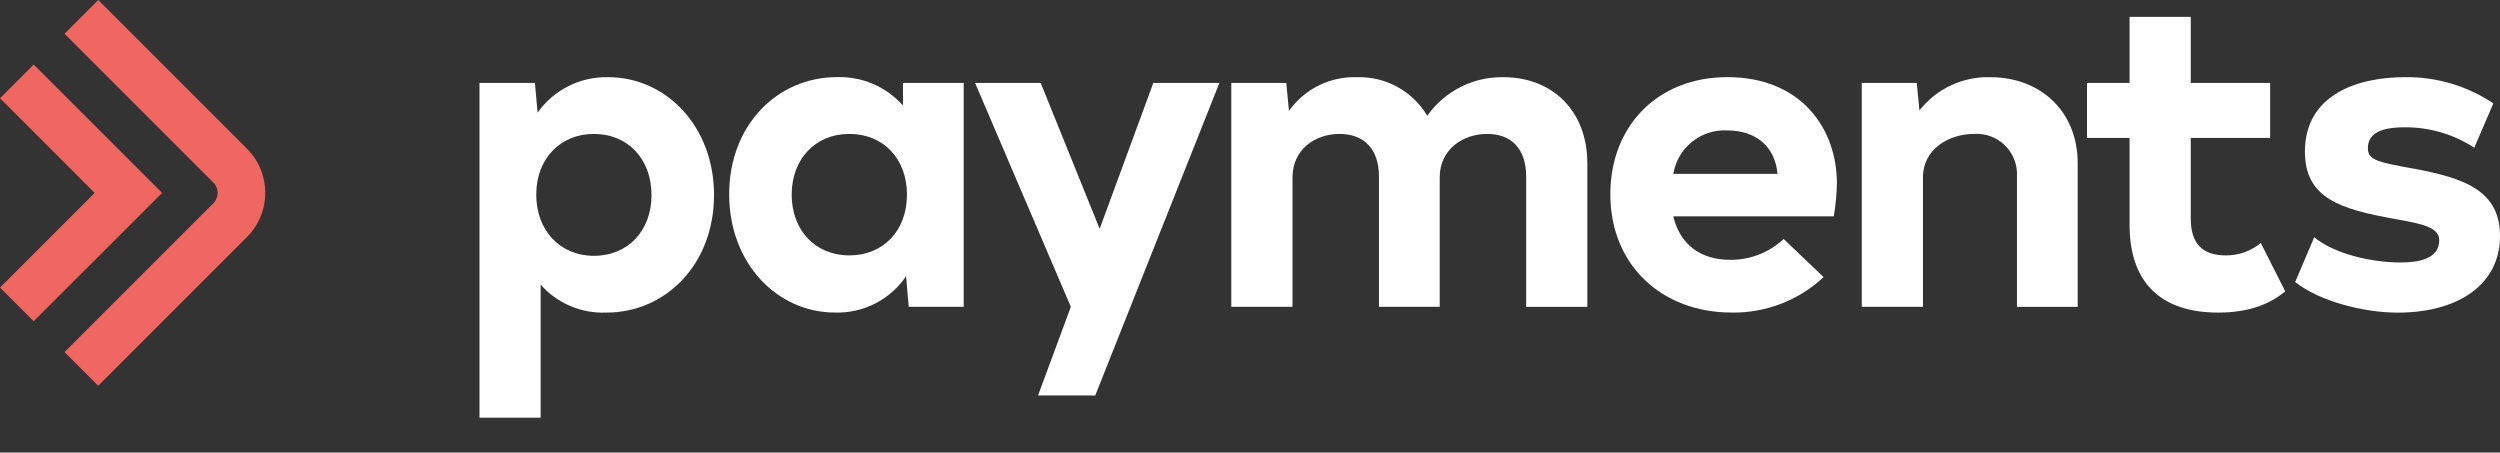
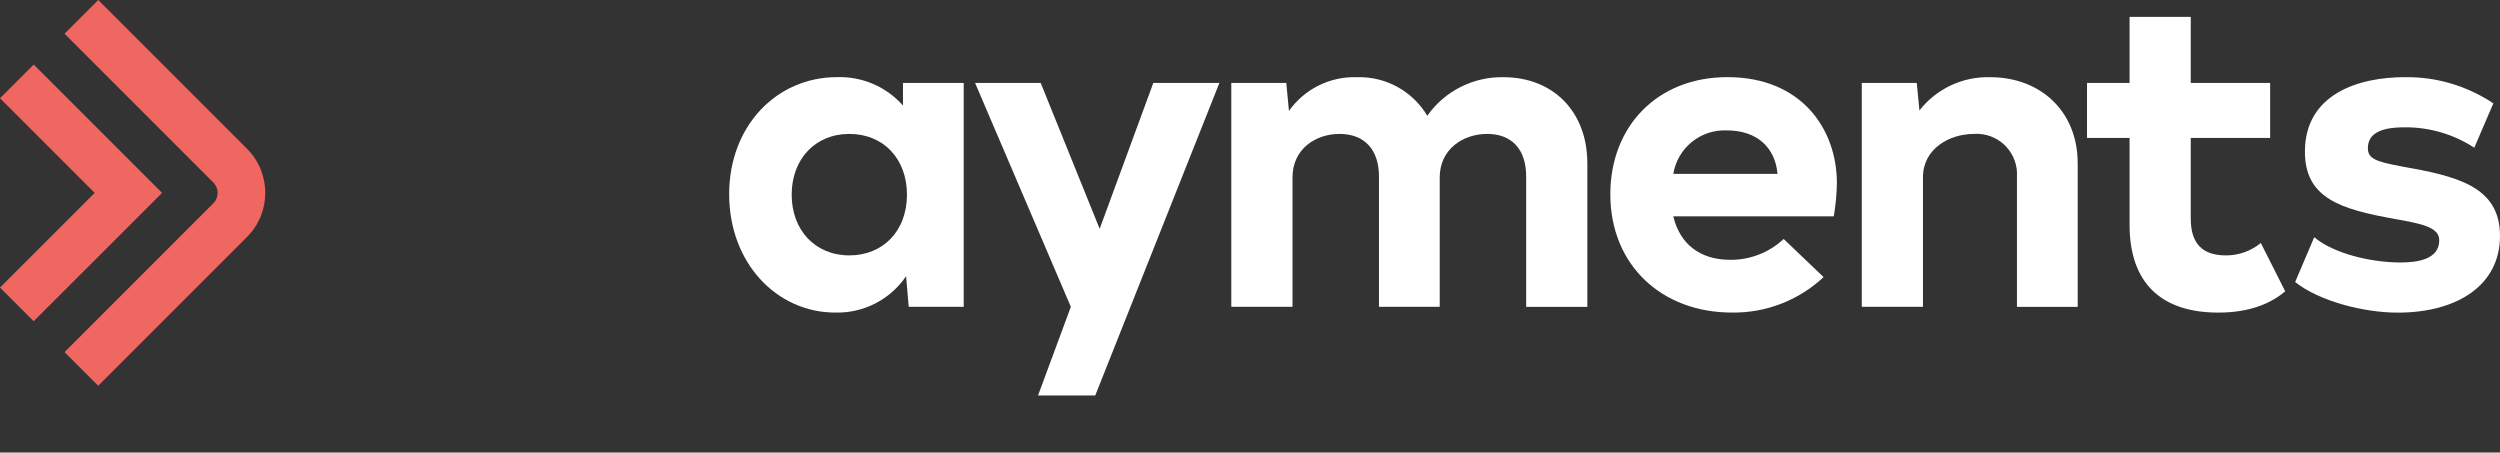
<svg xmlns="http://www.w3.org/2000/svg" id="_Слой_1" data-name="Слой 1" version="1.1" viewBox="0 0 314.91 57">
  <rect x="0" y="0" width="314.91" height="57" fill="#333333" stroke="none" />
  <defs>
    <style>
      .cls-1 {
        fill: #f06661;
      }

      .cls-1, .cls-2 {
        stroke-width: 0px;
      }

      .cls-2 {
        fill: #fff;
      }
    </style>
  </defs>
-   <path class="cls-2" d="M89.941,24.576c0,8.656-6.032,14.8-13.571,14.8-3.145.128-6.182-1.164-8.27-3.519v16.754h-7.7V10.446h6.981l.335,3.742c2.035-2.871,5.362-4.544,8.88-4.467,7.316,0,13.348,6.2,13.348,14.855M82.069,24.576c0-4.523-2.96-7.707-7.26-7.707-4.188,0-7.261,3.071-7.261,7.651,0,4.524,3.017,7.706,7.261,7.706,4.3,0,7.26-3.182,7.26-7.65" />
  <path class="cls-2" d="M121.392,10.446v28.2h-6.924l-.335-3.854c-2.001,2.952-5.371,4.679-8.936,4.579-7.316,0-13.348-6.2-13.348-14.911,0-8.656,6.032-14.743,13.571-14.743,3.168-.108,6.218,1.202,8.321,3.574v-2.845h7.651ZM114.244,24.52c0-4.524-2.96-7.651-7.26-7.651s-7.261,3.183-7.261,7.651,2.96,7.65,7.261,7.65c4.244,0,7.26-3.071,7.26-7.65" />
  <path class="cls-2" d="M153.6,10.446l-15.64,39.372h-7.205l4.133-11.169-12.062-28.2h8.265l7.428,18.374,6.757-18.374,8.324-.003Z" />
  <path class="cls-2" d="M199.949,20.555v18.1h-7.707v-16.424c0-3.463-1.843-5.362-4.914-5.362s-5.976,1.955-5.976,5.473v16.308h-7.652v-16.419c0-3.407-1.843-5.362-4.971-5.362-3.015,0-5.92,1.9-5.92,5.473v16.308h-7.709V10.45h6.926l.335,3.518c1.956-2.758,5.165-4.351,8.544-4.244,3.624-.119,7.026,1.742,8.88,4.858,2.197-3.114,5.796-4.934,9.606-4.858,6.2,0,10.555,4.3,10.555,10.834" />
  <path class="cls-2" d="M217.921,32.729c2.506.027,4.926-.913,6.757-2.625l5.027,4.8c-3.129,2.931-7.274,4.533-11.561,4.467-8.767,0-15.3-5.918-15.3-14.911,0-8.544,5.92-14.743,14.743-14.743,9.383,0,13.795,6.59,13.795,13.348-.025,1.404-.155,2.804-.391,4.188h-20.218c.837,3.519,3.406,5.473,7.148,5.473M210.773,21.9h13.127c-.279-3.3-2.569-5.474-6.367-5.474-3.314-.15-6.216,2.201-6.757,5.474" />
  <path class="cls-2" d="M261.715,20.555v18.1h-7.651v-16.424c.159-2.804-1.986-5.207-4.791-5.365-.209-.012-.418-.011-.626.003-3.072,0-6.423,1.843-6.423,5.473v16.308h-7.707V10.45h6.926l.335,3.462c2.142-2.738,5.46-4.293,8.935-4.188,6.255,0,11,4.244,11,10.834" />
  <path class="cls-2" d="M287.853,36.694c-1.787,1.509-4.412,2.681-8.433,2.681-7.2,0-11.17-3.742-11.17-11.058v-10.945h-5.361v-6.926h5.361V2.125h7.707v8.321h10v6.926h-10v10.164c0,3.127,1.453,4.635,4.413,4.635,1.608.01,3.169-.543,4.412-1.564l3.071,6.087Z" />
  <path class="cls-2" d="M289.108,35.521l2.4-5.64c2.457,2.066,7.149,3.183,10.891,3.183,2.233,0,4.858-.446,4.858-2.792,0-1.62-2.066-2.066-5.529-2.681-6.925-1.228-11.392-2.625-11.392-8.489,0-7.26,6.757-9.382,12.565-9.382,3.972-.06,7.868,1.091,11.17,3.3l-2.4,5.585c-2.622-1.711-5.693-2.605-8.824-2.569-3.239,0-4.579.949-4.579,2.625,0,1.284.894,1.676,4.189,2.29,6.924,1.228,12.454,2.457,12.454,8.767,0,6.2-5.362,9.662-12.9,9.662-4.3,0-9.884-1.452-12.9-3.854" />
  <path class="cls-1" d="M12.371,48.594l-4.242-4.242,18.744-18.745c.723-.723.724-1.896.001-2.619l-.001-.001L8.129,4.242,12.371,0l18.744,18.744c3.067,3.065,3.068,8.036.003,11.103l-.003.003-18.744,18.744Z" />
  <path class="cls-1" d="M4.242,40.465l-4.242-4.242,11.926-11.923L0,12.37l4.242-4.242,16.17,16.172L4.242,40.465Z" />
</svg>